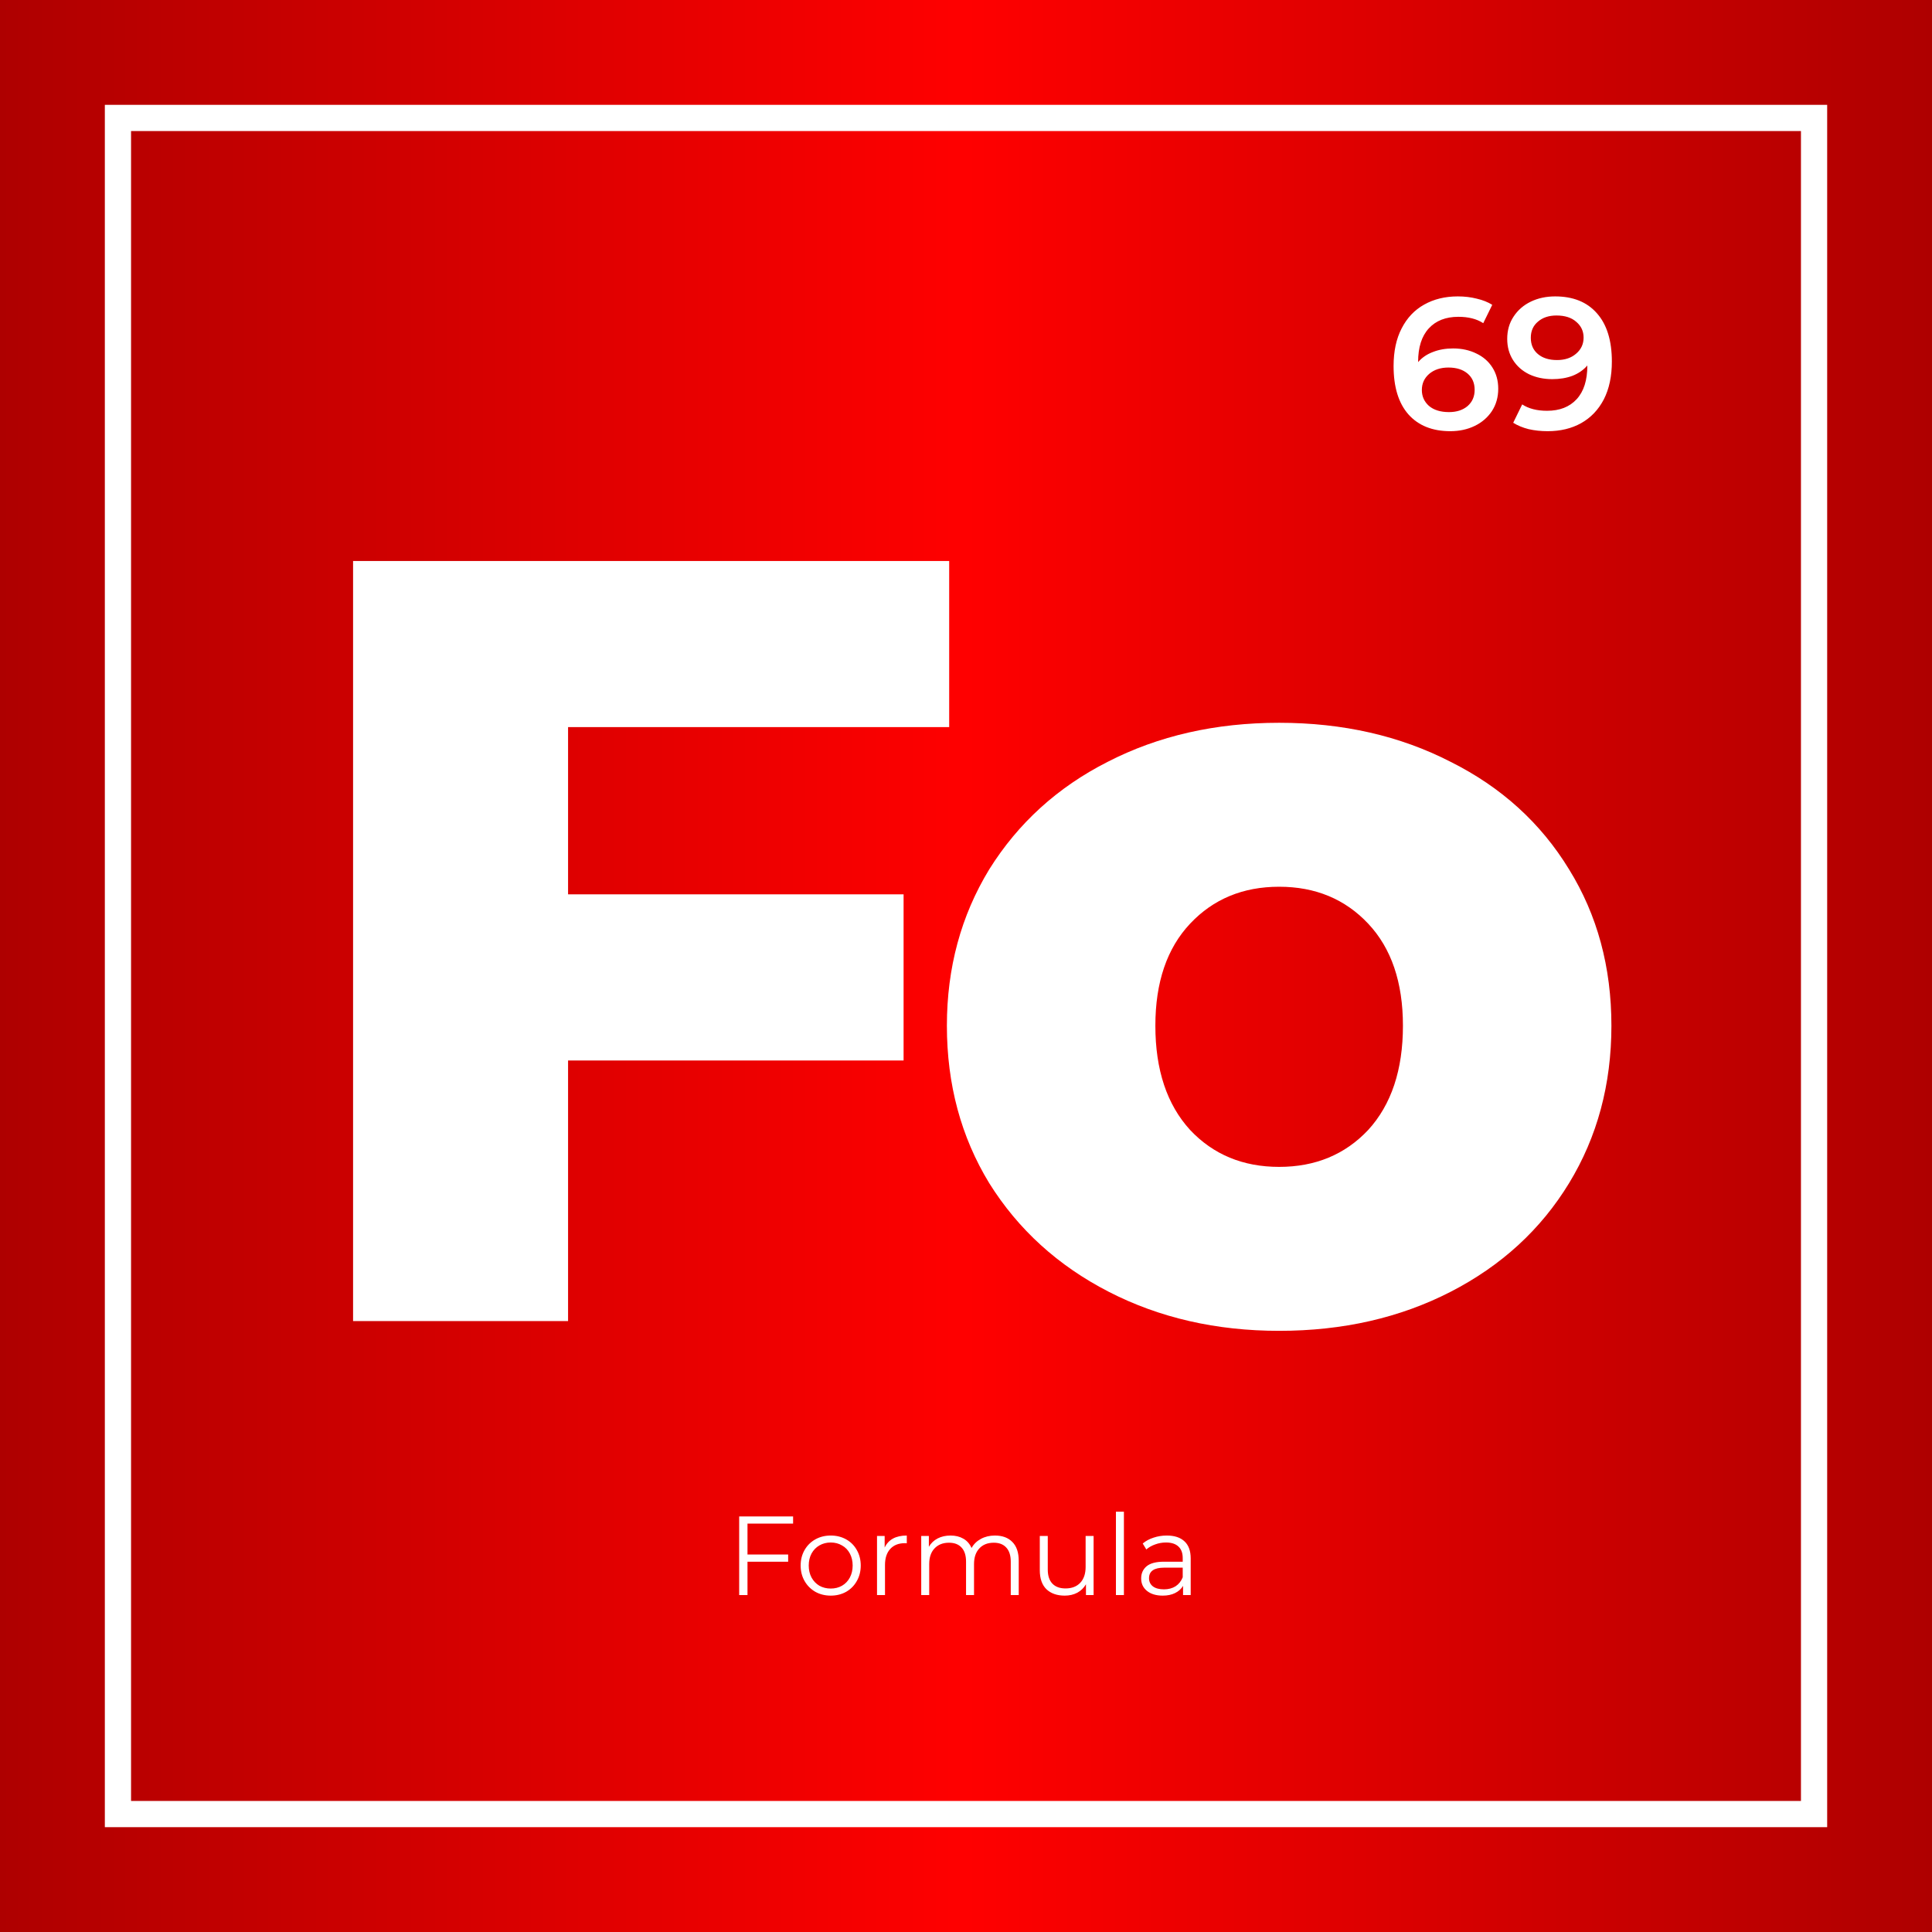
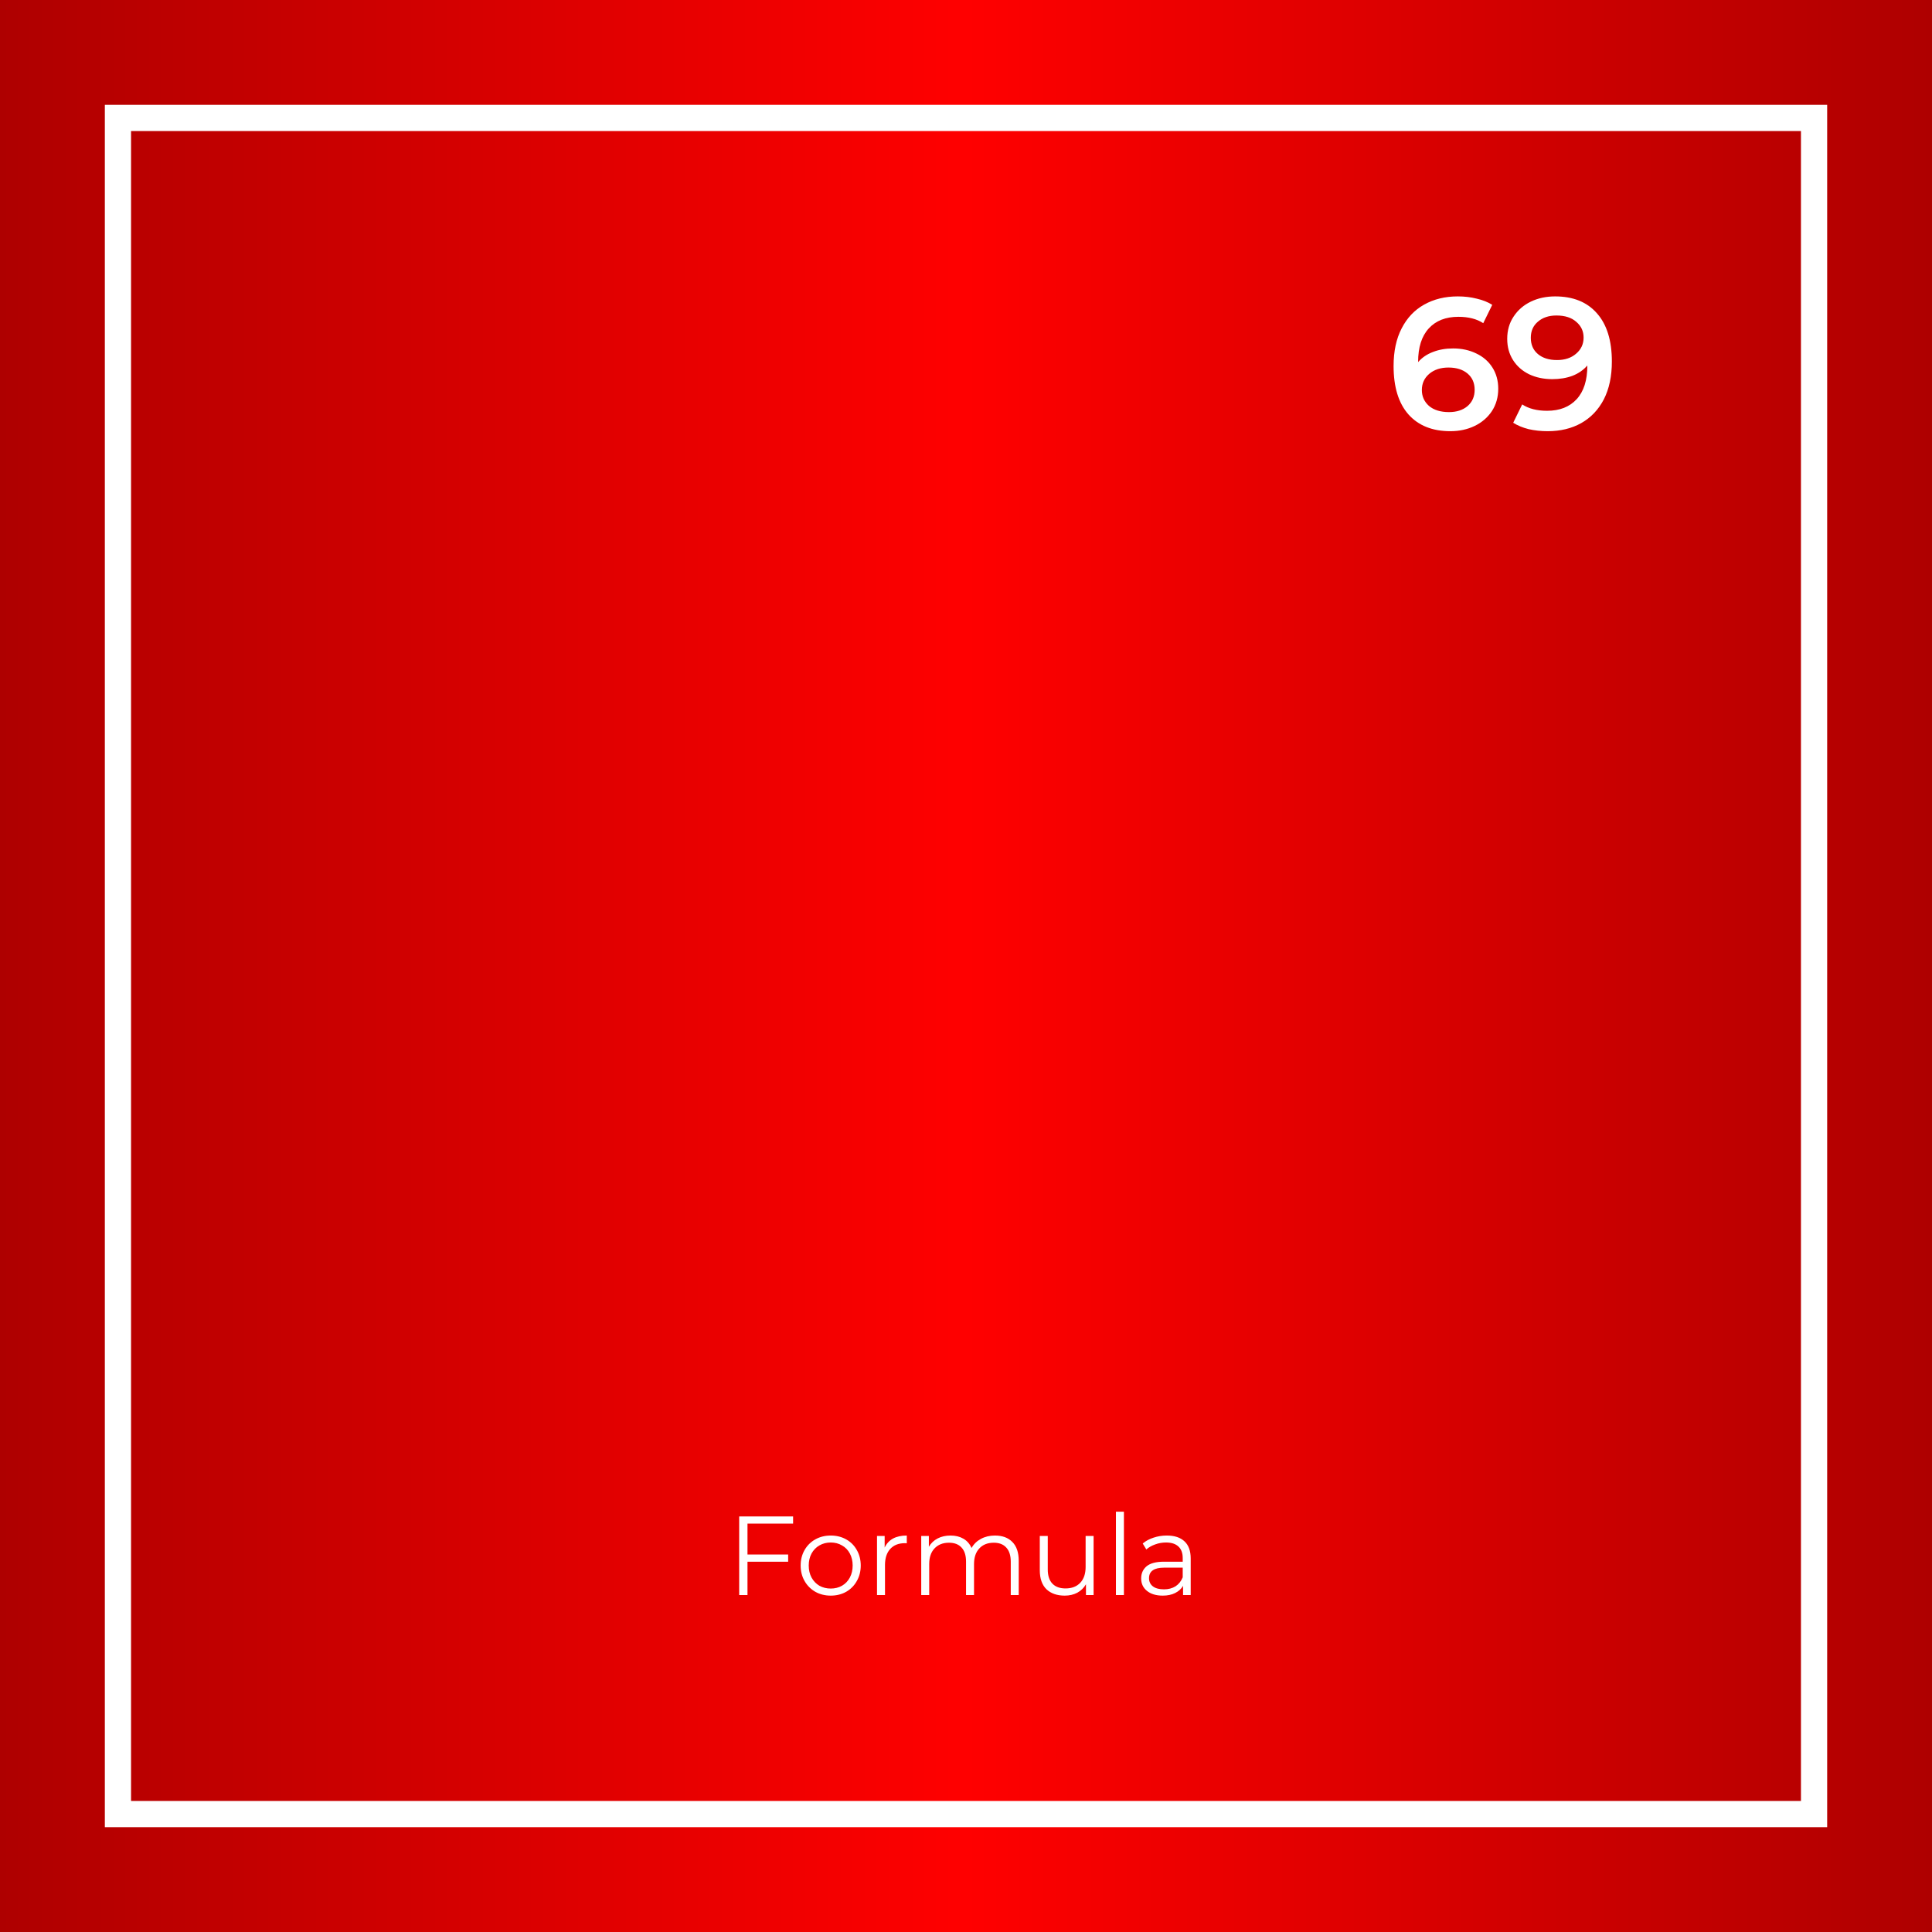
<svg xmlns="http://www.w3.org/2000/svg" width="249" height="249" viewBox="0 0 249 249" fill="none">
  <rect x="0" y="0" width="249" height="249" fill="#333333" stroke="none" />
  <rect width="249" height="249" fill="url(#paint0_linear_10_22)" />
  <rect x="15.201" y="15.201" width="218.599" height="218.599" stroke="white" stroke-width="3.378" />
-   <path d="M73.214 93.713V115.264H116.456V136.676H73.214V170.262H45.505V72.302H122.333V93.713H73.214ZM164.859 171.521C156.743 171.521 149.419 169.842 142.888 166.483C136.358 163.125 131.227 158.46 127.495 152.489C123.856 146.518 122.037 139.754 122.037 132.197C122.037 124.734 123.856 118.017 127.495 112.046C131.227 106.075 136.311 101.457 142.748 98.192C149.279 94.833 156.649 93.154 164.859 93.154C173.069 93.154 180.439 94.833 186.97 98.192C193.501 101.457 198.585 106.075 202.224 112.046C205.862 117.923 207.682 124.641 207.682 132.197C207.682 139.754 205.862 146.518 202.224 152.489C198.585 158.46 193.501 163.125 186.97 166.483C180.439 169.842 173.069 171.521 164.859 171.521ZM164.859 150.39C169.524 150.39 173.349 148.804 176.335 145.632C179.32 142.367 180.813 137.888 180.813 132.197C180.813 126.6 179.32 122.215 176.335 119.043C173.349 115.871 169.524 114.285 164.859 114.285C160.195 114.285 156.369 115.871 153.384 119.043C150.399 122.215 148.906 126.6 148.906 132.197C148.906 137.888 150.399 142.367 153.384 145.632C156.369 148.804 160.195 150.39 164.859 150.39Z" fill="white" />
  <path d="M187.281 44.908C188.391 44.908 189.388 45.125 190.273 45.56C191.157 45.978 191.849 46.581 192.348 47.369C192.846 48.157 193.096 49.066 193.096 50.096C193.096 51.189 192.822 52.154 192.275 52.991C191.728 53.811 190.988 54.447 190.056 54.897C189.123 55.347 188.077 55.573 186.919 55.573C184.603 55.573 182.801 54.849 181.514 53.401C180.244 51.953 179.608 49.879 179.608 47.176C179.608 45.278 179.954 43.661 180.646 42.326C181.337 40.975 182.302 39.954 183.541 39.262C184.796 38.554 186.243 38.201 187.884 38.201C188.753 38.201 189.565 38.297 190.321 38.49C191.093 38.667 191.761 38.932 192.324 39.286L191.165 41.651C190.329 41.104 189.259 40.831 187.956 40.831C186.332 40.831 185.061 41.329 184.144 42.326C183.227 43.324 182.769 44.763 182.769 46.645V46.669C183.268 46.09 183.903 45.656 184.675 45.367C185.447 45.061 186.316 44.908 187.281 44.908ZM186.75 53.112C187.731 53.112 188.527 52.854 189.139 52.34C189.75 51.809 190.056 51.109 190.056 50.24C190.056 49.356 189.75 48.656 189.139 48.141C188.527 47.627 187.707 47.369 186.678 47.369C185.664 47.369 184.836 47.643 184.192 48.19C183.565 48.736 183.251 49.428 183.251 50.264C183.251 51.085 183.557 51.769 184.168 52.315C184.796 52.846 185.656 53.112 186.75 53.112ZM200.429 38.201C202.746 38.201 204.539 38.924 205.81 40.372C207.097 41.82 207.74 43.895 207.74 46.597C207.74 48.495 207.394 50.12 206.703 51.471C206.011 52.806 205.038 53.827 203.783 54.535C202.545 55.227 201.105 55.573 199.464 55.573C198.596 55.573 197.775 55.484 197.003 55.307C196.247 55.114 195.588 54.841 195.025 54.487L196.183 52.122C197.019 52.669 198.089 52.943 199.392 52.943C201.017 52.943 202.287 52.444 203.204 51.447C204.121 50.45 204.579 49.01 204.579 47.128V47.104C204.081 47.683 203.445 48.125 202.673 48.431C201.901 48.72 201.033 48.865 200.067 48.865C198.958 48.865 197.96 48.656 197.076 48.238C196.191 47.803 195.499 47.192 195.001 46.404C194.502 45.616 194.253 44.707 194.253 43.678C194.253 42.584 194.526 41.627 195.073 40.806C195.62 39.97 196.36 39.327 197.293 38.876C198.226 38.426 199.271 38.201 200.429 38.201ZM200.671 46.404C201.684 46.404 202.504 46.131 203.132 45.584C203.775 45.037 204.097 44.345 204.097 43.509C204.097 42.688 203.783 42.013 203.156 41.482C202.545 40.935 201.692 40.662 200.598 40.662C199.617 40.662 198.821 40.927 198.21 41.458C197.598 41.973 197.293 42.664 197.293 43.533C197.293 44.417 197.598 45.117 198.21 45.632C198.821 46.147 199.641 46.404 200.671 46.404Z" fill="white" />
  <path d="M96.338 196.368V200.349H101.579V201.276H96.338V205.576H95.267V195.442H102.216V196.368H96.338ZM107.069 205.648C106.335 205.648 105.674 205.484 105.085 205.156C104.497 204.818 104.033 204.355 103.696 203.766C103.358 203.177 103.189 202.511 103.189 201.768C103.189 201.025 103.358 200.359 103.696 199.77C104.033 199.182 104.497 198.723 105.085 198.395C105.674 198.067 106.335 197.903 107.069 197.903C107.802 197.903 108.463 198.067 109.052 198.395C109.641 198.723 110.099 199.182 110.427 199.77C110.765 200.359 110.934 201.025 110.934 201.768C110.934 202.511 110.765 203.177 110.427 203.766C110.099 204.355 109.641 204.818 109.052 205.156C108.463 205.484 107.802 205.648 107.069 205.648ZM107.069 204.736C107.609 204.736 108.092 204.615 108.516 204.374C108.951 204.123 109.288 203.771 109.53 203.317C109.771 202.864 109.892 202.347 109.892 201.768C109.892 201.189 109.771 200.673 109.53 200.219C109.288 199.766 108.951 199.418 108.516 199.177C108.092 198.926 107.609 198.8 107.069 198.8C106.528 198.8 106.041 198.926 105.606 199.177C105.182 199.418 104.844 199.766 104.593 200.219C104.352 200.673 104.231 201.189 104.231 201.768C104.231 202.347 104.352 202.864 104.593 203.317C104.844 203.771 105.182 204.123 105.606 204.374C106.041 204.615 106.528 204.736 107.069 204.736ZM114.017 199.452C114.258 198.94 114.615 198.554 115.088 198.294C115.571 198.033 116.164 197.903 116.869 197.903V198.902L116.623 198.887C115.822 198.887 115.194 199.133 114.741 199.626C114.287 200.118 114.06 200.808 114.06 201.696V205.576H113.032V197.961H114.017V199.452ZM128.226 197.903C129.182 197.903 129.93 198.178 130.47 198.728C131.021 199.278 131.296 200.089 131.296 201.16V205.576H130.268V201.262C130.268 200.47 130.075 199.867 129.689 199.452C129.312 199.037 128.777 198.829 128.082 198.829C127.29 198.829 126.668 199.076 126.214 199.568C125.761 200.05 125.534 200.721 125.534 201.58V205.576H124.506V201.262C124.506 200.47 124.313 199.867 123.927 199.452C123.551 199.037 123.01 198.829 122.306 198.829C121.524 198.829 120.901 199.076 120.438 199.568C119.984 200.05 119.758 200.721 119.758 201.58V205.576H118.73V197.961H119.714V199.351C119.984 198.887 120.361 198.53 120.843 198.279C121.326 198.028 121.881 197.903 122.508 197.903C123.145 197.903 123.695 198.038 124.159 198.308C124.631 198.578 124.984 198.979 125.215 199.51C125.495 199.008 125.896 198.617 126.417 198.337C126.948 198.048 127.551 197.903 128.226 197.903ZM140.945 197.961V205.576H139.961V204.186C139.69 204.649 139.319 205.011 138.846 205.272C138.373 205.522 137.832 205.648 137.224 205.648C136.23 205.648 135.444 205.373 134.865 204.823C134.295 204.263 134.011 203.447 134.011 202.376V197.961H135.038V202.275C135.038 203.076 135.236 203.684 135.632 204.099C136.028 204.514 136.592 204.721 137.326 204.721C138.127 204.721 138.759 204.48 139.222 203.998C139.686 203.505 139.917 202.825 139.917 201.956V197.961H140.945ZM143.824 194.834H144.852V205.576H143.824V194.834ZM150.375 197.903C151.369 197.903 152.132 198.154 152.663 198.656C153.193 199.148 153.459 199.881 153.459 200.856V205.576H152.474V204.388C152.243 204.784 151.9 205.093 151.447 205.315C151.003 205.537 150.472 205.648 149.854 205.648C149.005 205.648 148.329 205.445 147.827 205.04C147.325 204.635 147.075 204.099 147.075 203.433C147.075 202.786 147.306 202.265 147.769 201.87C148.242 201.474 148.99 201.276 150.013 201.276H152.431V200.813C152.431 200.156 152.248 199.659 151.881 199.322C151.514 198.974 150.978 198.8 150.274 198.8C149.791 198.8 149.328 198.882 148.884 199.047C148.44 199.201 148.059 199.418 147.74 199.698L147.277 198.931C147.663 198.603 148.127 198.352 148.667 198.178C149.207 197.995 149.777 197.903 150.375 197.903ZM150.013 204.837C150.592 204.837 151.089 204.707 151.504 204.446C151.919 204.176 152.228 203.79 152.431 203.288V202.043H150.042C148.739 202.043 148.088 202.497 148.088 203.404C148.088 203.848 148.257 204.2 148.595 204.461C148.932 204.712 149.405 204.837 150.013 204.837Z" fill="white" />
  <defs>
    <linearGradient id="paint0_linear_10_22" x1="249" y1="124.5" x2="0" y2="124.5" gradientUnits="userSpaceOnUse">
      <stop stop-color="#AE0000" />
      <stop offset="0.5" stop-color="#FF0000" />
      <stop offset="1" stop-color="#AE0000" />
    </linearGradient>
  </defs>
</svg>